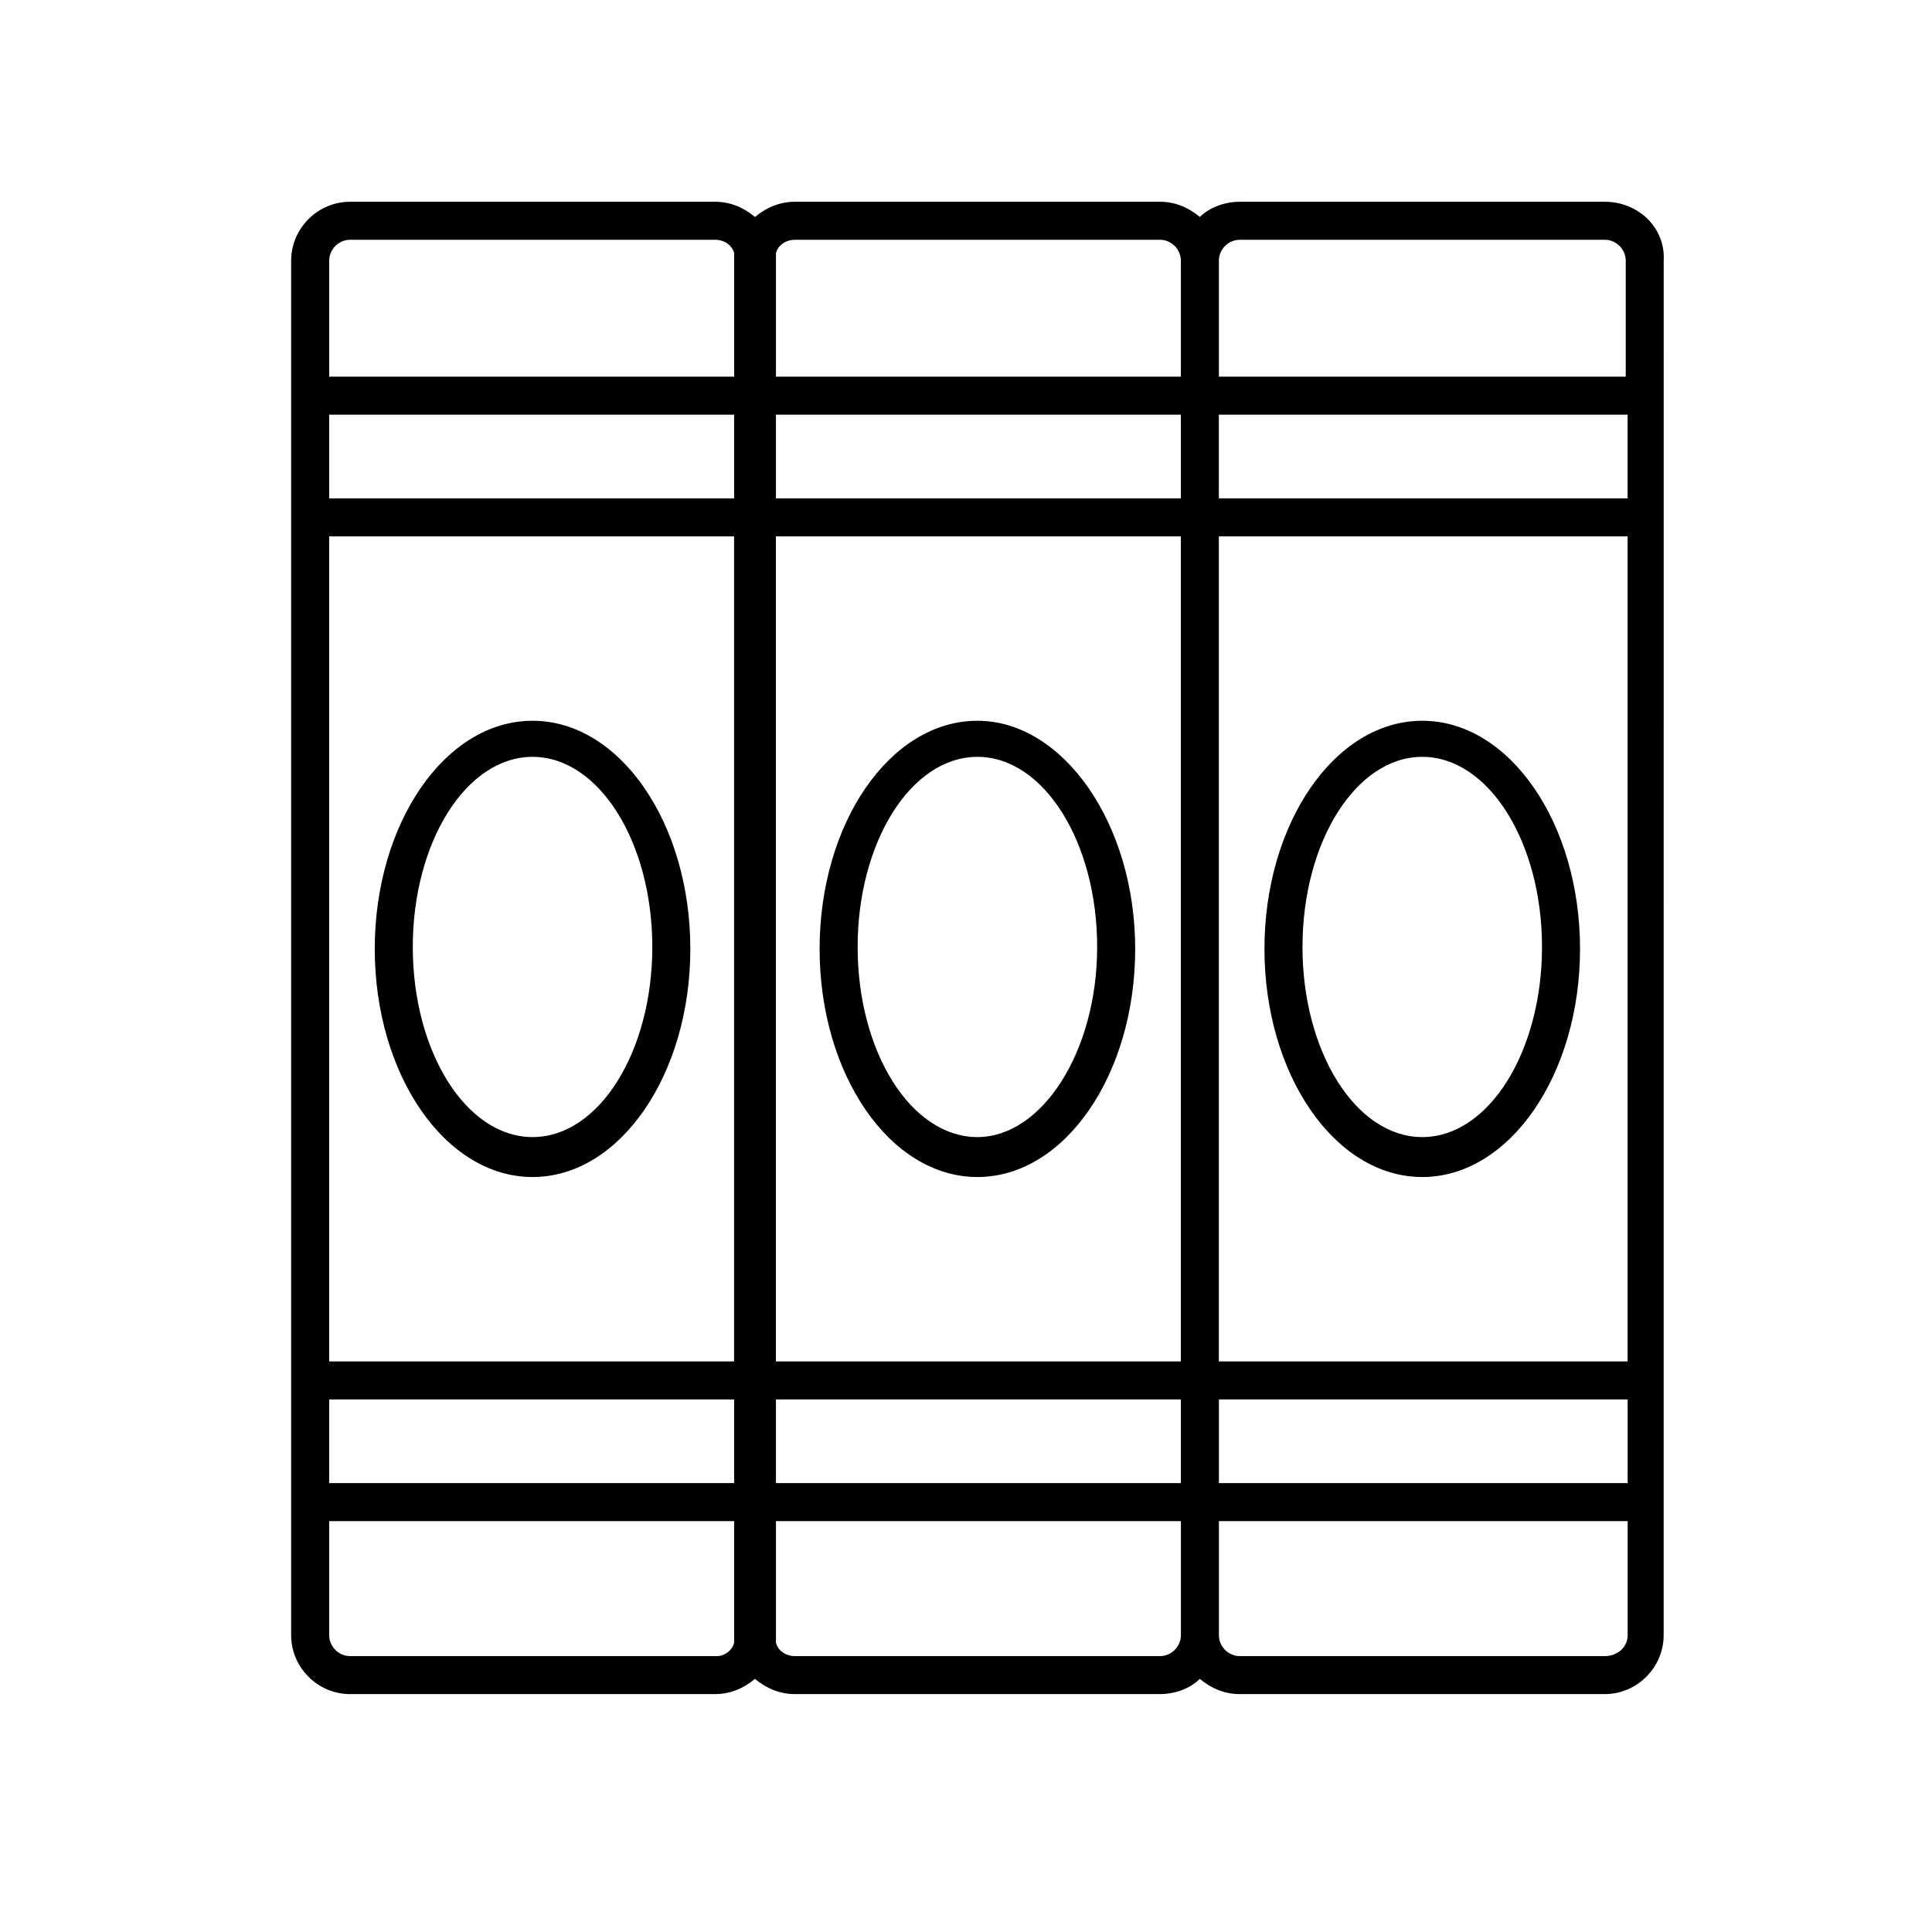
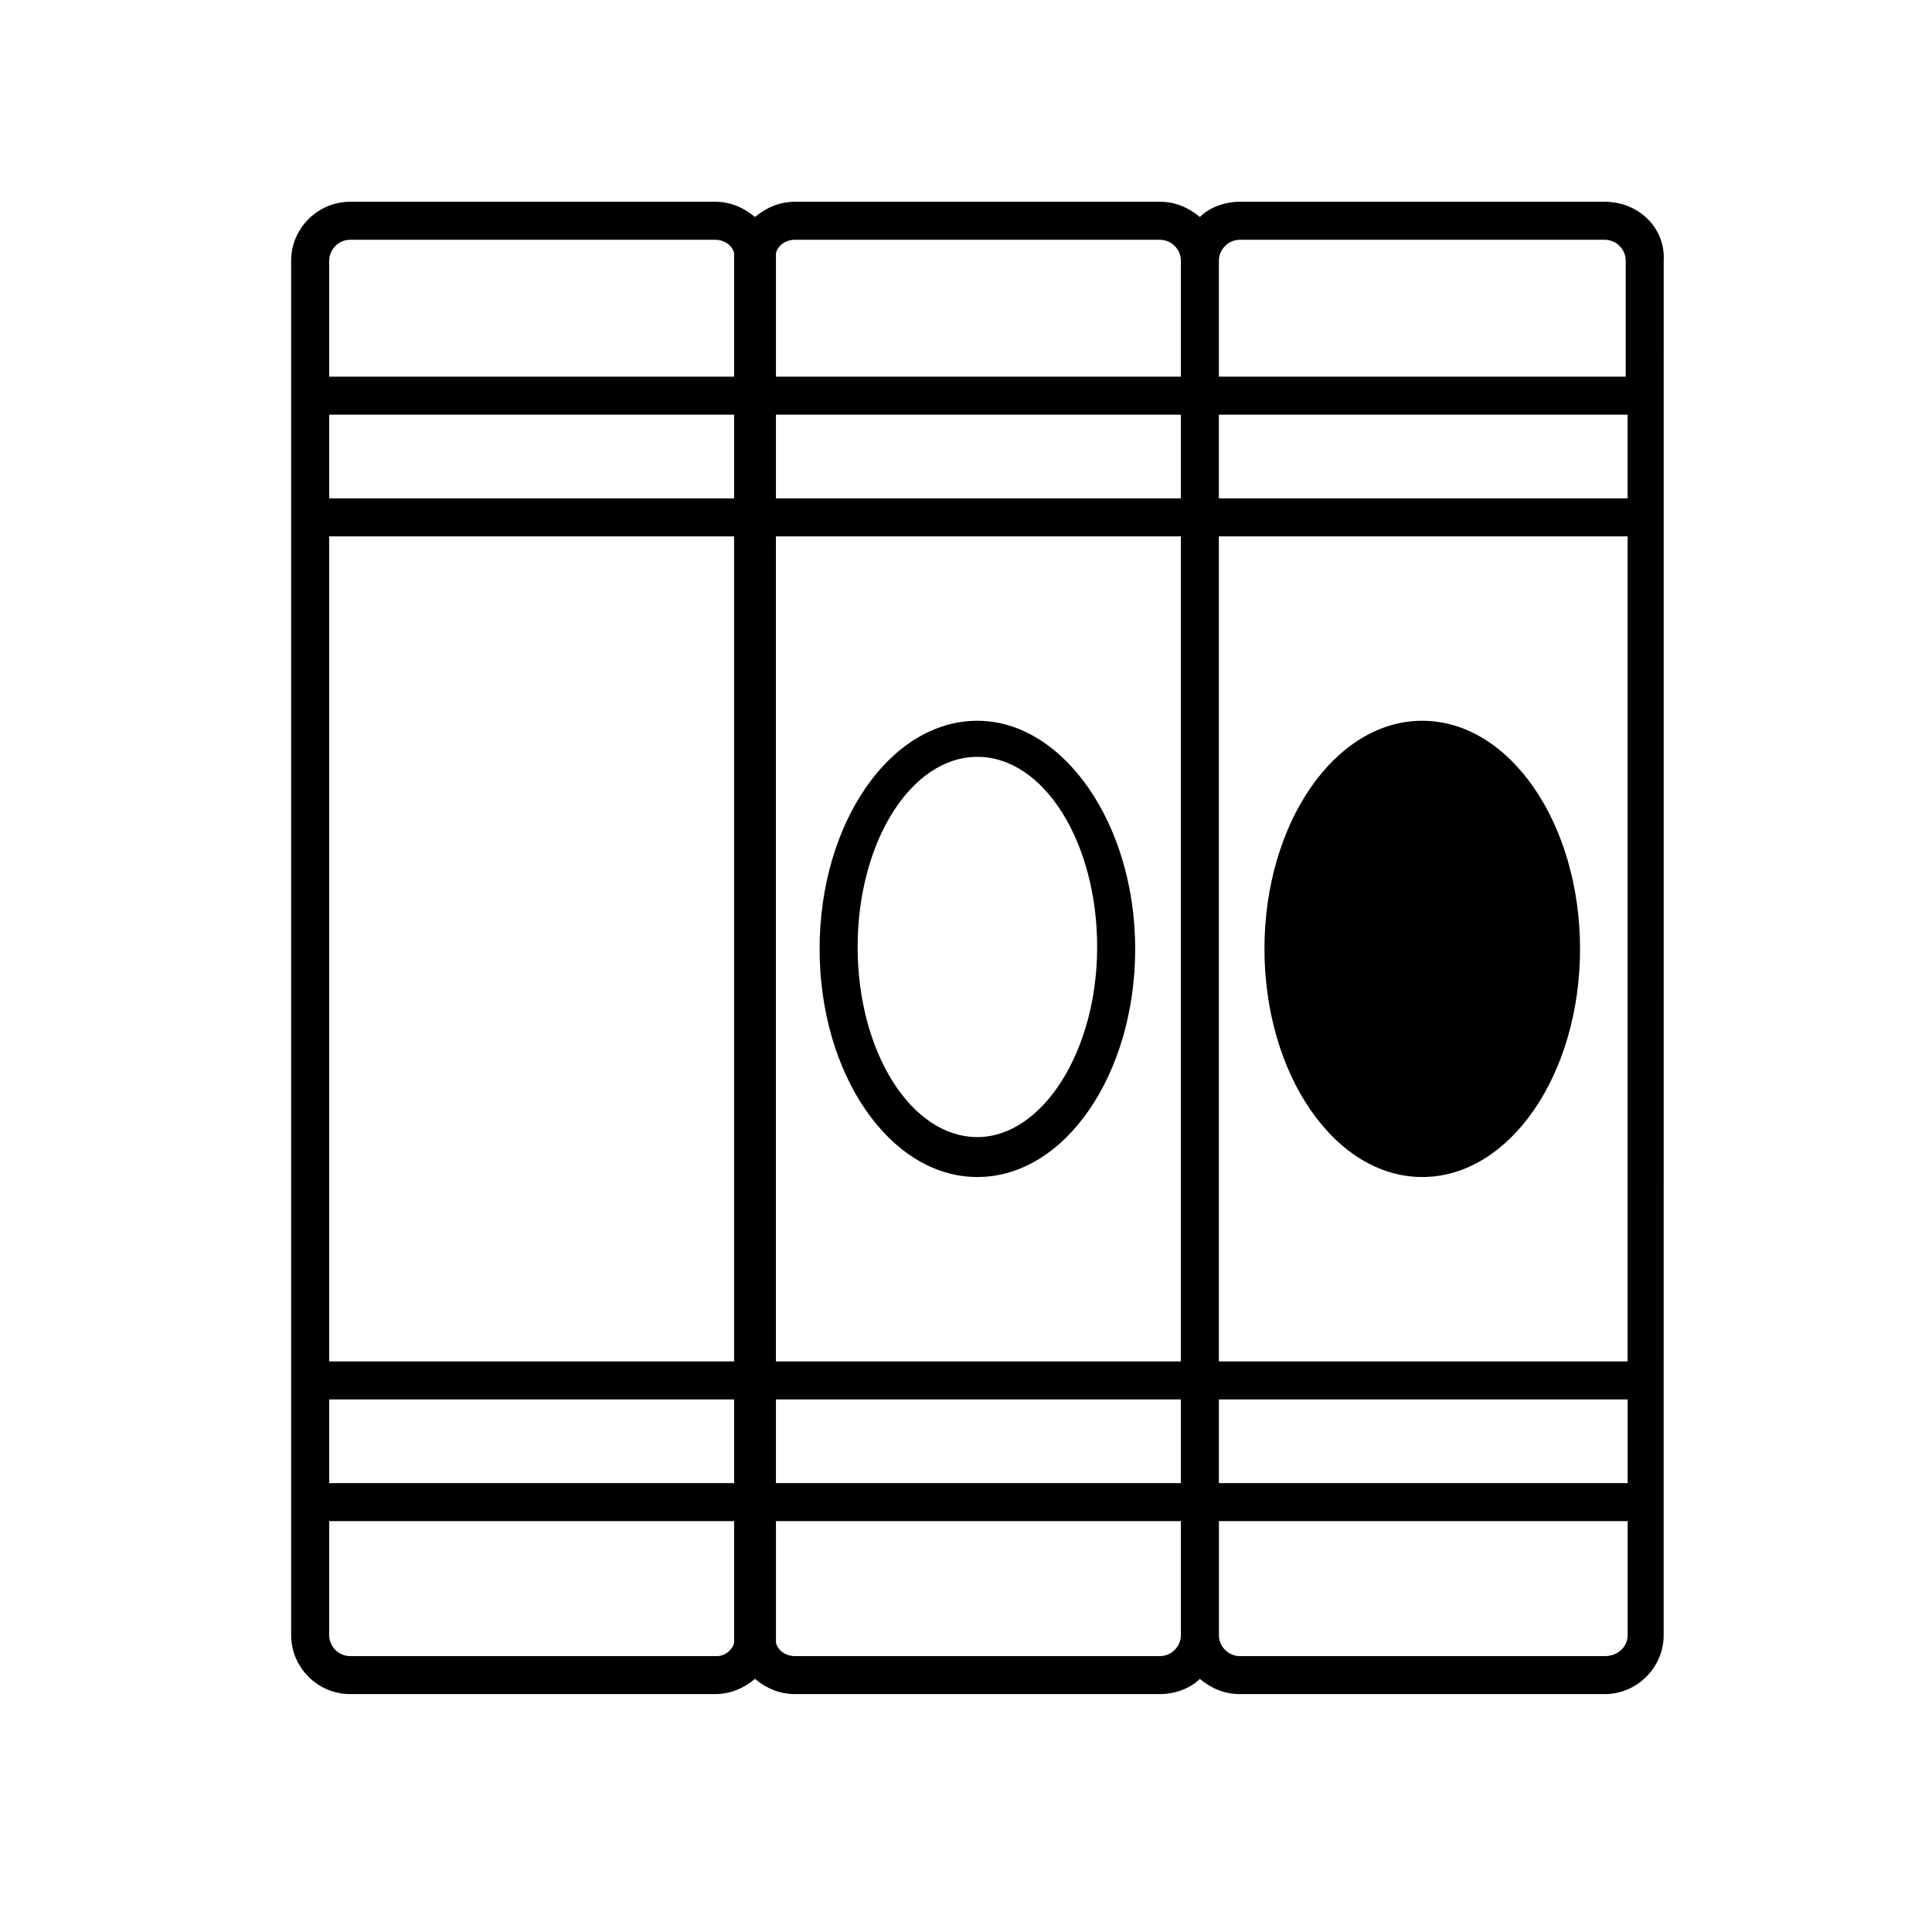
<svg xmlns="http://www.w3.org/2000/svg" fill="#000000" width="800px" height="800px" version="1.1" viewBox="144 144 512 512">
  <g>
    <path d="m569.28 197.47h-96.73c-4.031 0-8.062 1.512-10.578 4.031-3.023-2.519-6.551-4.031-10.578-4.031h-96.734c-4.031 0-7.559 1.512-10.578 4.031-3.023-2.519-6.551-4.031-10.578-4.031h-96.734c-8.566 0-15.617 7.055-15.617 15.617v364.25c0 8.566 7.055 15.617 15.617 15.617h96.73c4.031 0 7.559-1.512 10.578-4.031 3.023 2.519 6.551 4.031 10.578 4.031h96.73c4.031 0 8.062-1.512 10.578-4.031 3.023 2.519 6.551 4.031 10.578 4.031h96.73c8.566 0 15.617-7.055 15.617-15.617l0.012-364.25c0.504-8.566-6.551-15.617-15.621-15.617zm-338.05 88.668h107.31v218.65h-107.31zm118.39 0h107.31v218.65h-107.31zm117.39 0h108.32v218.65h-108.32zm108.32-10.074h-108.32v-22.168h108.32zm-118.39 0h-107.31v-22.168h107.31zm-118.39 0h-107.31v-22.168h107.31zm-107.31 238.8h107.31v22.168h-107.31zm118.39 0h107.31v22.168h-107.31zm117.39 0h108.32v22.168h-108.32zm5.543-307.32h96.73c3.023 0 5.543 2.519 5.543 5.543v30.73h-107.82v-30.73c0-3.023 2.519-5.543 5.543-5.543zm-117.89 0h96.73c3.023 0 5.543 2.519 5.543 5.543v30.73h-107.31v-30.73-2.016c0.504-2.016 2.519-3.527 5.039-3.527zm-117.89 0h96.73c2.519 0 4.535 1.512 5.039 3.527v2.016 30.73h-107.31v-30.73c0-3.023 2.519-5.543 5.543-5.543zm97.234 375.34h-97.234c-3.023 0-5.543-2.519-5.543-5.543v-30.23h107.31v30.23 2.016c-0.504 2.016-2.519 3.527-4.535 3.527zm117.39 0h-96.73c-2.519 0-4.535-1.512-5.039-3.527v-2.016-30.23h107.31v30.23c0 3.023-2.519 5.543-5.543 5.543zm117.89 0h-96.73c-3.023 0-5.543-2.519-5.543-5.543v-30.23h108.32v30.23c0 3.023-2.519 5.543-6.047 5.543z" />
    <path d="m403.02 335.01c-23.176 0-41.816 27.207-41.816 60.457s18.641 60.457 41.816 60.457 41.816-27.207 41.816-60.457c0-33.254-19.145-60.457-41.816-60.457zm0 110.33c-17.633 0-31.738-22.672-31.738-50.383 0-27.711 14.105-50.383 31.738-50.383 17.633 0 31.738 22.672 31.738 50.383 0.004 27.715-14.605 50.383-31.738 50.383z" />
-     <path d="m285.13 335.01c-23.176 0-41.816 27.207-41.816 60.457s18.641 60.457 41.816 60.457c23.176 0 41.816-27.207 41.816-60.457 0-33.254-18.641-60.457-41.816-60.457zm0 110.33c-17.633 0-31.738-22.672-31.738-50.383 0-27.711 14.105-50.383 31.738-50.383 17.633 0 31.738 22.672 31.738 50.383 0.004 27.715-14.105 50.383-31.738 50.383z" />
-     <path d="m520.91 335.01c-23.176 0-41.816 27.207-41.816 60.457s18.641 60.457 41.816 60.457c23.176 0 41.816-27.207 41.816-60.457 0-33.254-18.641-60.457-41.816-60.457zm0 110.33c-17.633 0-31.738-22.672-31.738-50.383 0-27.711 14.105-50.383 31.738-50.383 17.633 0 31.738 22.672 31.738 50.383 0 27.715-14.105 50.383-31.738 50.383z" />
+     <path d="m520.91 335.01c-23.176 0-41.816 27.207-41.816 60.457s18.641 60.457 41.816 60.457c23.176 0 41.816-27.207 41.816-60.457 0-33.254-18.641-60.457-41.816-60.457zm0 110.33z" />
  </g>
</svg>